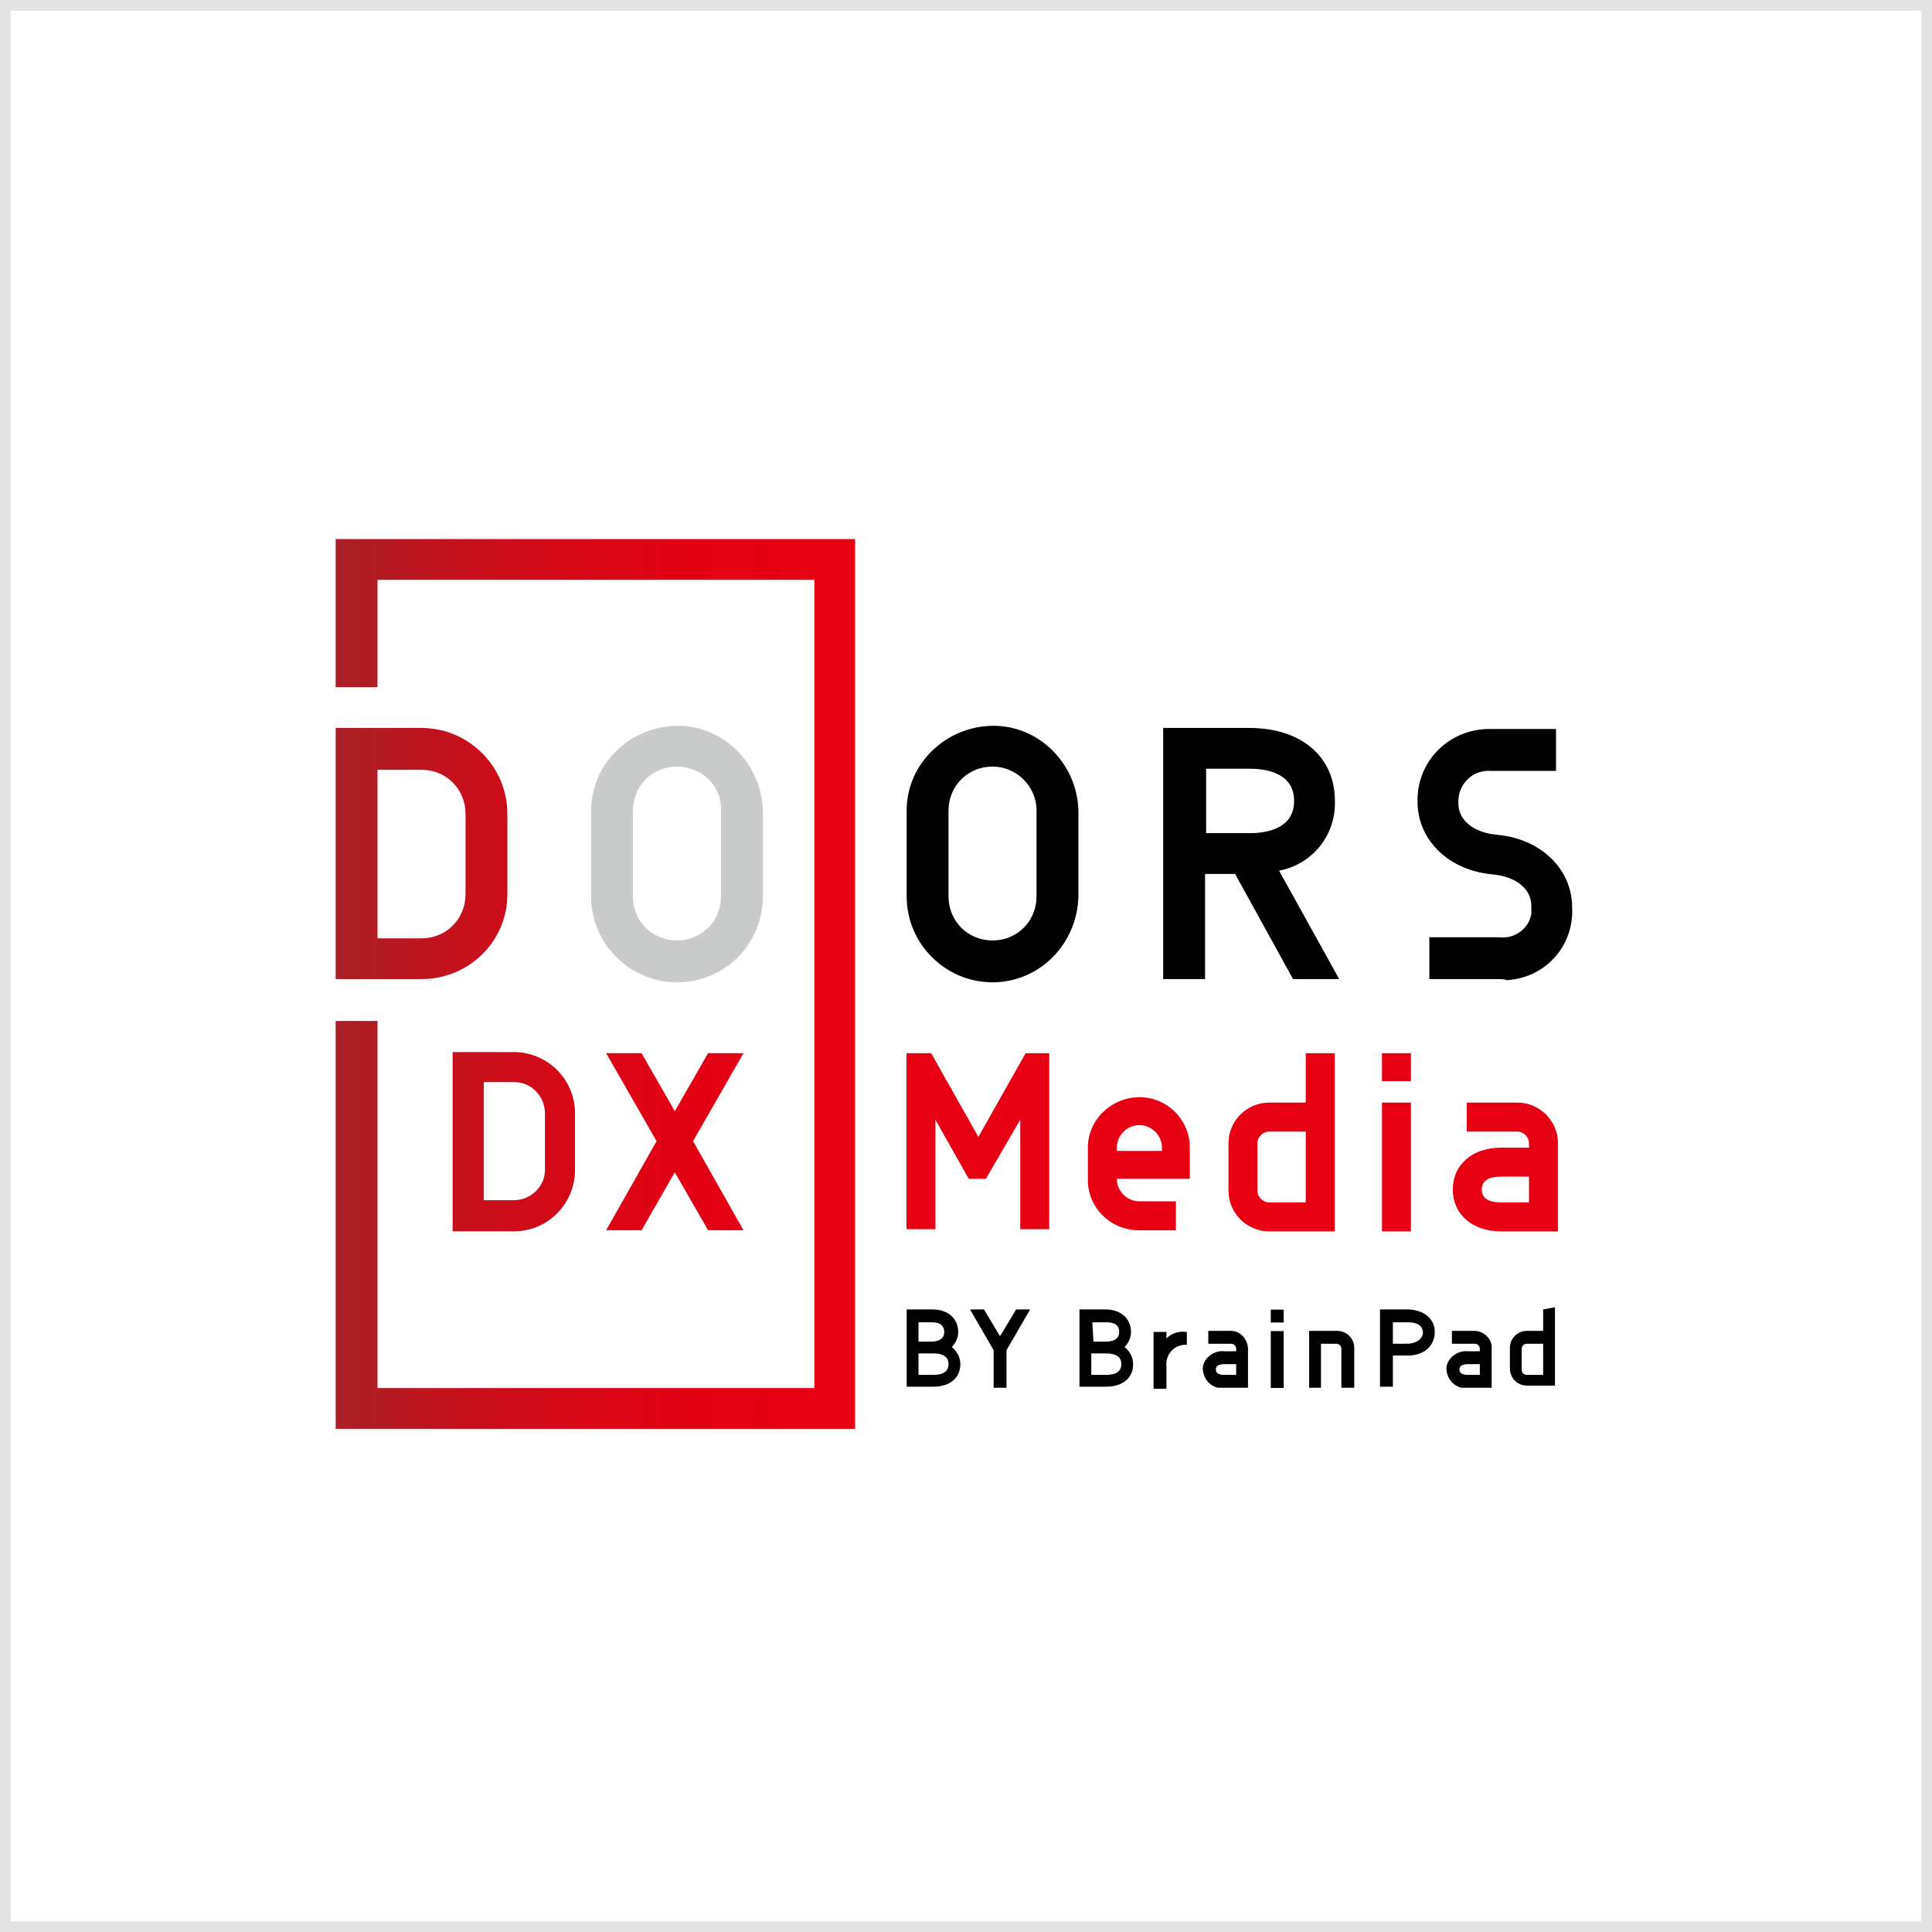
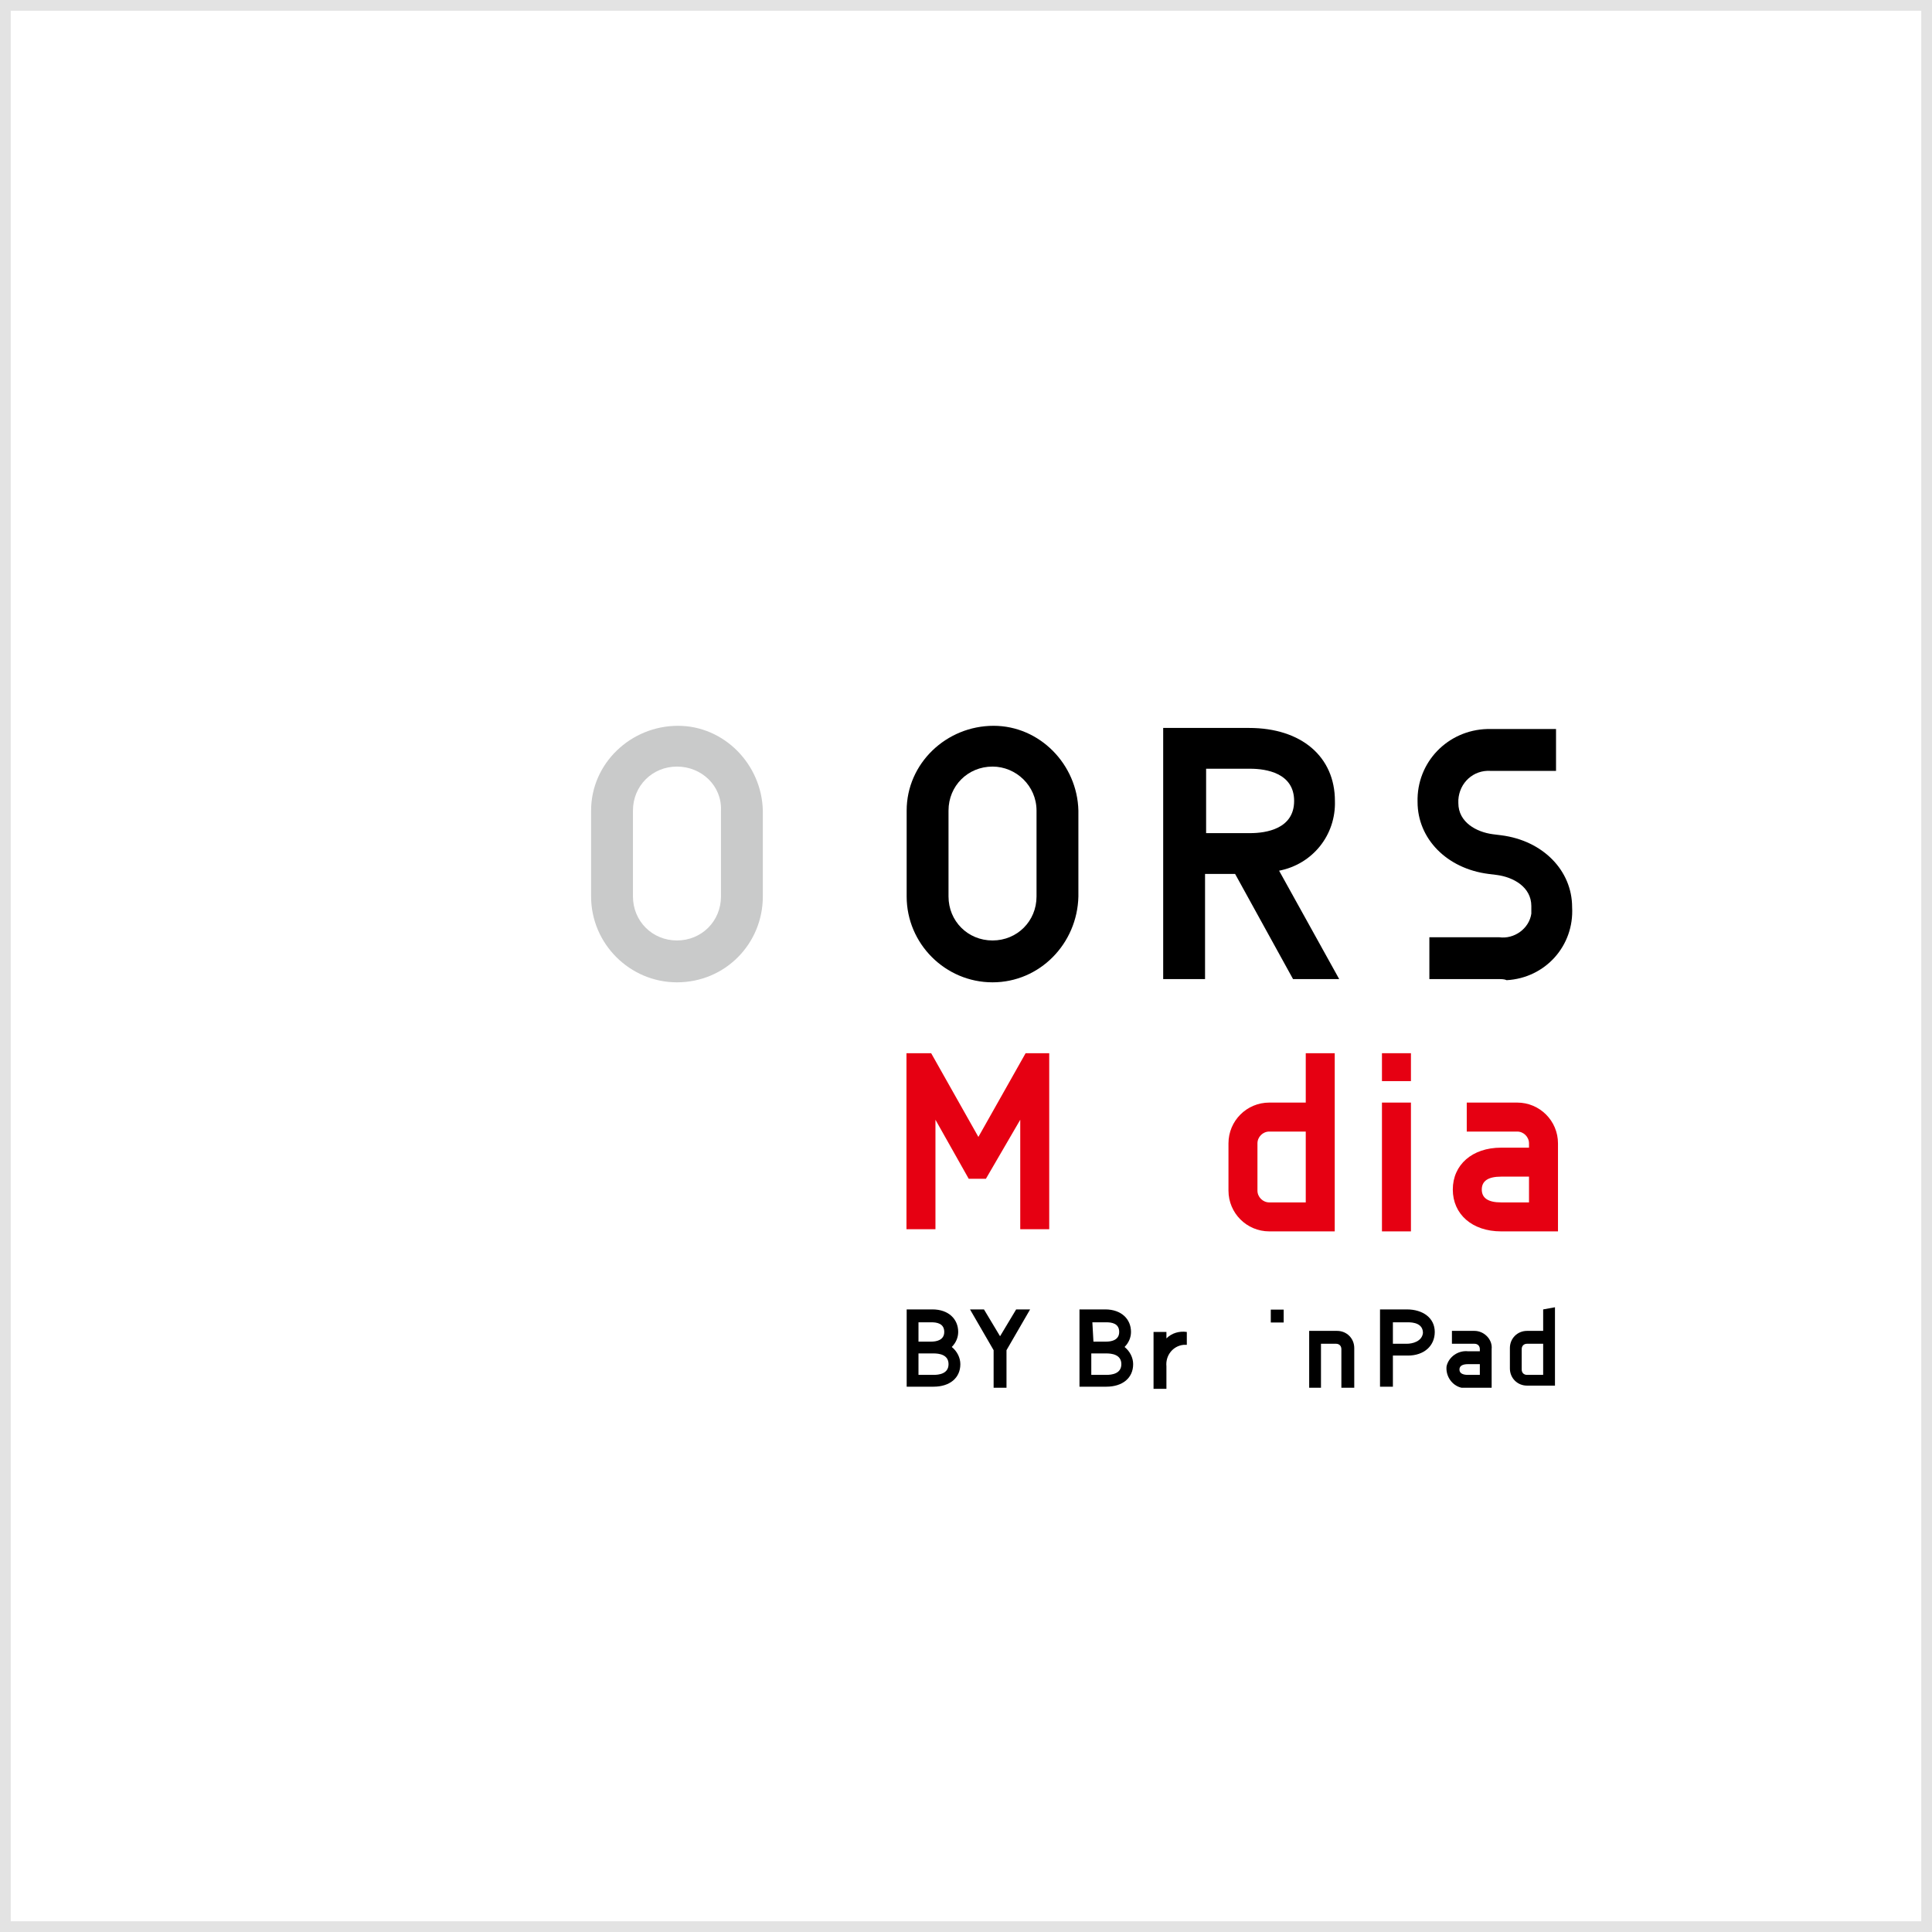
<svg xmlns="http://www.w3.org/2000/svg" version="1.1" id="レイヤー_1" x="0px" y="0px" viewBox="0 0 180 180" style="enable-background:new 0 0 180 180;" xml:space="preserve">
  <style type="text/css">
	.st0{fill:#FFFFFF;}
	.st1{fill:none;stroke:#E3E3E3;}
	.st2{fill:#C9CACA;}
	.st3{fill:url(#パス_45467_00000094613484587897195960000002596726878632915847_);}
	.st4{fill:#E60012;}
</style>
  <g id="長方形_59365" transform="translate(1022 11735)">
    <rect x="-1022" y="-11735" class="st0" width="180" height="180" />
    <rect x="-1021.5" y="-11734.5" class="st1" width="179" height="179" />
  </g>
  <g id="b" transform="translate(1053.271 11785.121)">
    <g id="グループ_21111">
      <g id="グループ_21107">
        <path id="パス_45466" class="st2" d="M-990.2-11693.6c-4.4,0-8-3.6-8-8v-8c0-4.4,3.7-7.9,8.1-7.9c4.3,0,7.8,3.6,7.9,7.9v8     C-982.2-11697.2-985.7-11693.6-990.2-11693.6C-990.2-11693.6-990.2-11693.6-990.2-11693.6z M-990.2-11713.7     c-2.3,0-4.1,1.8-4.1,4.1v8c0,2.3,1.8,4.1,4.1,4.1c2.3,0,4.1-1.8,4.1-4.1v-8C-986-11711.9-987.9-11713.7-990.2-11713.7     C-990.1-11713.7-990.1-11713.7-990.2-11713.7z" />
        <linearGradient id="パス_45467_00000176756699909511440510000009559968353760417692_" gradientUnits="userSpaceOnUse" x1="-1904.331" y1="-11160.03" x2="-1903.331" y2="-11160.03" gradientTransform="matrix(48.439 0 0 -83.006 91221.883 -938042.938)">
          <stop offset="0" style="stop-color:#A72126" />
          <stop offset="2.000000e-02" style="stop-color:#A91F25" />
          <stop offset="0.24" style="stop-color:#C4111C" />
          <stop offset="0.47" style="stop-color:#D70716" />
          <stop offset="0.7" style="stop-color:#E20113" />
          <stop offset="0.95" style="stop-color:#E60012" />
        </linearGradient>
-         <path id="パス_45467" style="fill:url(#パス_45467_00000176756699909511440510000009559968353760417692_);" d="M-973.6-11652     h-48.4v-38h3.9v34.2h40.7v-75.3h-40.7v10h-3.9v-13.8h48.4V-11652z M-1014-11693.9h-8v-23.4h8c4.4,0,8,3.6,8,8v7.5     C-1006-11697.4-1009.6-11693.9-1014-11693.9L-1014-11693.9z M-1005.4-11670.4h-5.7v-16.7h5.7c3.1,0,5.7,2.5,5.7,5.7c0,0,0,0,0,0     v5.3C-999.7-11673-1002.2-11670.4-1005.4-11670.4C-1005.4-11670.4-1005.4-11670.4-1005.4-11670.4L-1005.4-11670.4z      M-1008.3-11673.3h2.9c1.6,0,2.9-1.3,2.9-2.8c0,0,0,0,0,0v-5.3c0-1.6-1.3-2.9-2.8-2.9c0,0,0,0,0,0h-2.9V-11673.3L-1008.3-11673.3     z M-988.7-11678.8l4.7-8.2h-3.3l-3.1,5.4l-3.1-5.4h-3.3l4.7,8.2l-4.7,8.3h3.3l3.1-5.4l3.1,5.4h3.3L-988.7-11678.8L-988.7-11678.8     z M-1018.1-11697.7h4.1c2.3,0,4.1-1.8,4.1-4.1v-7.5c0-2.3-1.8-4.1-4.1-4.1h-4.1V-11697.7z" />
        <path id="パス_45468" d="M-960.8-11693.6c-4.4,0-8-3.6-8-8c0,0,0,0,0,0v-8c0-4.4,3.7-7.9,8.1-7.9c4.3,0,7.8,3.6,7.9,7.9v8     C-952.9-11697.2-956.4-11693.6-960.8-11693.6z M-960.8-11713.7c-2.3,0-4.1,1.8-4.1,4.1v8c0,2.3,1.8,4.1,4.1,4.1     c2.3,0,4.1-1.8,4.1-4.1c0,0,0,0,0,0v-8C-956.7-11711.9-958.6-11713.7-960.8-11713.7z" />
        <path id="パス_45469" d="M-932.8-11693.9h4.3l-5.6-10.1c3.1-0.6,5.3-3.3,5.2-6.5c0-4.1-3.1-6.8-8-6.8h-8v23.4h3.9v-9.8h2.8     L-932.8-11693.9L-932.8-11693.9z M-940.9-11713.5h4.1c1.5,0,4.1,0.4,4.1,3s-2.6,3-4.1,3h-4.1V-11713.5z" />
        <path id="パス_45470" d="M-913.6-11693.9h-6.5v-3.9h6.5c1.4,0.2,2.8-0.8,3-2.2c0-0.2,0-0.5,0-0.7c0-1.8-1.7-2.7-3.2-2.9     l-0.8-0.1c-3.9-0.5-6.6-3.3-6.6-6.7c-0.1-3.7,2.8-6.7,6.5-6.8c0.1,0,0.2,0,0.3,0h6.1v3.9h-6.1c-1.6-0.1-2.9,1.1-3,2.7     c0,0.1,0,0.2,0,0.3c0,1.8,1.7,2.7,3.2,2.9l0.8,0.1c3.9,0.5,6.6,3.3,6.6,6.7c0.2,3.6-2.5,6.6-6.1,6.8     C-913.1-11693.9-913.4-11693.9-913.6-11693.9z" />
      </g>
      <g id="グループ_21108" transform="translate(53.183 48.004)">
        <path id="パス_45471" class="st4" d="M-1015.3-11727.2l-4.4-7.8h-2.3v16.4h2.7v-10.2l3.1,5.5h1.6l3.2-5.5v10.2h2.7v-16.4h-2.2     L-1015.3-11727.2z" />
        <rect id="長方形_59361" x="-977.7" y="-11730.4" class="st4" width="2.7" height="12" />
        <rect id="長方形_59362" x="-977.7" y="-11735" class="st4" width="2.7" height="2.6" />
        <path id="パス_45472" class="st4" d="M-984.8-11730.4h-3.4c-2.1,0-3.8,1.7-3.8,3.8c0,0,0,0,0,0v4.4c0,2.1,1.7,3.8,3.8,3.8h6.1     v-16.6h-2.7L-984.8-11730.4z M-989.3-11722.2v-4.4c0-0.6,0.5-1.1,1.1-1.1l0,0h3.4v6.6h-3.4     C-988.8-11721.1-989.3-11721.6-989.3-11722.2L-989.3-11722.2z" />
-         <path id="パス_45473" class="st4" d="M-1000.3-11730.9c-2.6,0-4.8,2.1-4.8,4.7v3c0,2.6,2.1,4.7,4.8,4.7c0,0,0,0,0,0h3.4v-2.7     h-3.4c-1.1,0-2.1-0.9-2.1-2.1v0h6.8v-2.9C-995.6-11728.8-997.7-11730.9-1000.3-11730.9L-1000.3-11730.9z M-998.3-11725.9h-4.1     v-0.3c0-1.1,0.9-2.1,2.1-2.1c1.1,0,2.1,0.9,2.1,2.1V-11725.9z" />
        <path id="パス_45474" class="st4" d="M-965.1-11730.4h-4.7v2.7h4.7c0.6,0,1.1,0.5,1.1,1.1c0,0,0,0,0,0v0.4h-2.6     c-2.7,0-4.5,1.6-4.5,3.9s1.8,3.9,4.5,3.9h5.3v-8.2C-961.3-11728.7-963-11730.4-965.1-11730.4L-965.1-11730.4z M-964-11721.1h-2.6     c-1.2,0-1.8-0.4-1.8-1.2s0.6-1.2,1.8-1.2h2.6L-964-11721.1L-964-11721.1z" />
      </g>
      <g id="グループ_21110" transform="translate(53.202 71.874)">
        <path id="パス_45475" d="M-1001.7-11731.5c0.4-0.4,0.6-0.9,0.6-1.4c0-1.2-0.9-2.1-2.4-2.1h-2.4v7.2h2.5c1.5,0,2.5-0.8,2.5-2.1     C-1000.9-11730.5-1001.2-11731.1-1001.7-11731.5L-1001.7-11731.5z M-1004.7-11733.8h1.3c0.5,0,1.2,0.1,1.2,0.9     c0,0.8-0.8,0.9-1.2,0.9h-1.2L-1004.7-11733.8L-1004.7-11733.8z M-1003.4-11728.9h-1.4v-2h1.4c0.5,0,1.4,0.1,1.4,1     C-1002-11729-1002.9-11728.9-1003.4-11728.9z" />
        <path id="パス_45476" d="M-1017.8-11731.5c0.4-0.4,0.6-0.9,0.6-1.4c0-1.2-0.9-2.1-2.4-2.1h-2.4v7.2h2.5c1.5,0,2.5-0.8,2.5-2.1     C-1017-11730.5-1017.3-11731.1-1017.8-11731.5L-1017.8-11731.5z M-1020.9-11733.8h1.2c0.5,0,1.2,0.1,1.2,0.9     c0,0.8-0.8,0.9-1.2,0.9h-1.2L-1020.9-11733.8L-1020.9-11733.8z M-1019.5-11728.9h-1.4v-2h1.4c0.5,0,1.4,0.1,1.4,1     C-1018.1-11729-1019-11728.9-1019.5-11728.9z" />
        <path id="パス_45477" d="M-980.3-11727.7h-1.2v-3.6c0-0.3-0.2-0.5-0.5-0.5h-1.4v4.1h-1.1v-5.3h2.6c0.9,0,1.6,0.7,1.6,1.6     L-980.3-11727.7z" />
        <g id="グループ_21109" transform="translate(33.924 0.019)">
-           <rect id="長方形_59363" x="-1022" y="-11733" width="1.2" height="5.3" />
          <rect id="長方形_59364" x="-1022" y="-11735" width="1.2" height="1.2" />
        </g>
-         <path id="パス_45478" d="M-991.8-11733h-2.1v1.2h2.1c0.3,0,0.5,0.2,0.5,0.5v0.2h-1.1c-0.9-0.1-1.8,0.5-2,1.4     c-0.1,0.9,0.5,1.8,1.4,2c0.2,0,0.3,0,0.5,0h2.3v-3.6C-990.2-11732.2-990.9-11733-991.8-11733     C-991.8-11733-991.8-11733-991.8-11733L-991.8-11733z M-991.3-11728.9h-1.1c-0.4,0-0.8-0.1-0.8-0.5c0-0.4,0.4-0.5,0.8-0.5h1.1     V-11728.9z" />
        <path id="パス_45479" d="M-975.4-11735h-2.5v7.2h1.2v-2.9h1.4c1.5,0,2.5-0.9,2.5-2.2S-973.9-11735-975.4-11735L-975.4-11735z      M-975.4-11731.8h-1.3v-2h1.4c0.5,0,1.4,0.1,1.4,1C-974-11732-974.9-11731.8-975.4-11731.8L-975.4-11731.8z" />
        <path id="パス_45480" d="M-997.8-11732.3v-0.6h-1.2v5.3h1.2v-2.1c-0.1-1,0.6-1.9,1.6-2c0.1,0,0.2,0,0.3,0v-1.2     C-996.6-11733-997.3-11732.8-997.8-11732.3L-997.8-11732.3z" />
        <path id="パス_45481" d="M-962.7-11735v2h-1.5c-0.9,0-1.6,0.7-1.6,1.6v1.9c0,0.9,0.7,1.6,1.6,1.6h2.6v-7.3L-962.7-11735     L-962.7-11735z M-964.7-11729.4v-1.9c0-0.3,0.2-0.5,0.5-0.5h1.5v2.9h-1.5C-964.5-11728.9-964.7-11729.1-964.7-11729.4     L-964.7-11729.4z" />
        <path id="パス_45482" d="M-969.1-11733h-2.1v1.2h2.1c0.3,0,0.5,0.2,0.5,0.5v0.2h-1.1c-0.9-0.1-1.8,0.5-2,1.4     c-0.1,0.9,0.5,1.8,1.4,2c0.2,0,0.3,0,0.5,0h2.3v-3.6C-967.4-11732.2-968.2-11733-969.1-11733     C-969.1-11733-969.1-11733-969.1-11733L-969.1-11733z M-968.6-11728.9h-1.1c-0.4,0-0.8-0.1-0.8-0.5c0-0.4,0.4-0.5,0.8-0.5h1.1     V-11728.9z" />
        <path id="パス_45483" d="M-1011.8-11735l-1.5,2.5l-1.5-2.5h-1.3l2.2,3.8v3.5h1.2v-3.5l2.2-3.8L-1011.8-11735z" />
      </g>
    </g>
  </g>
</svg>